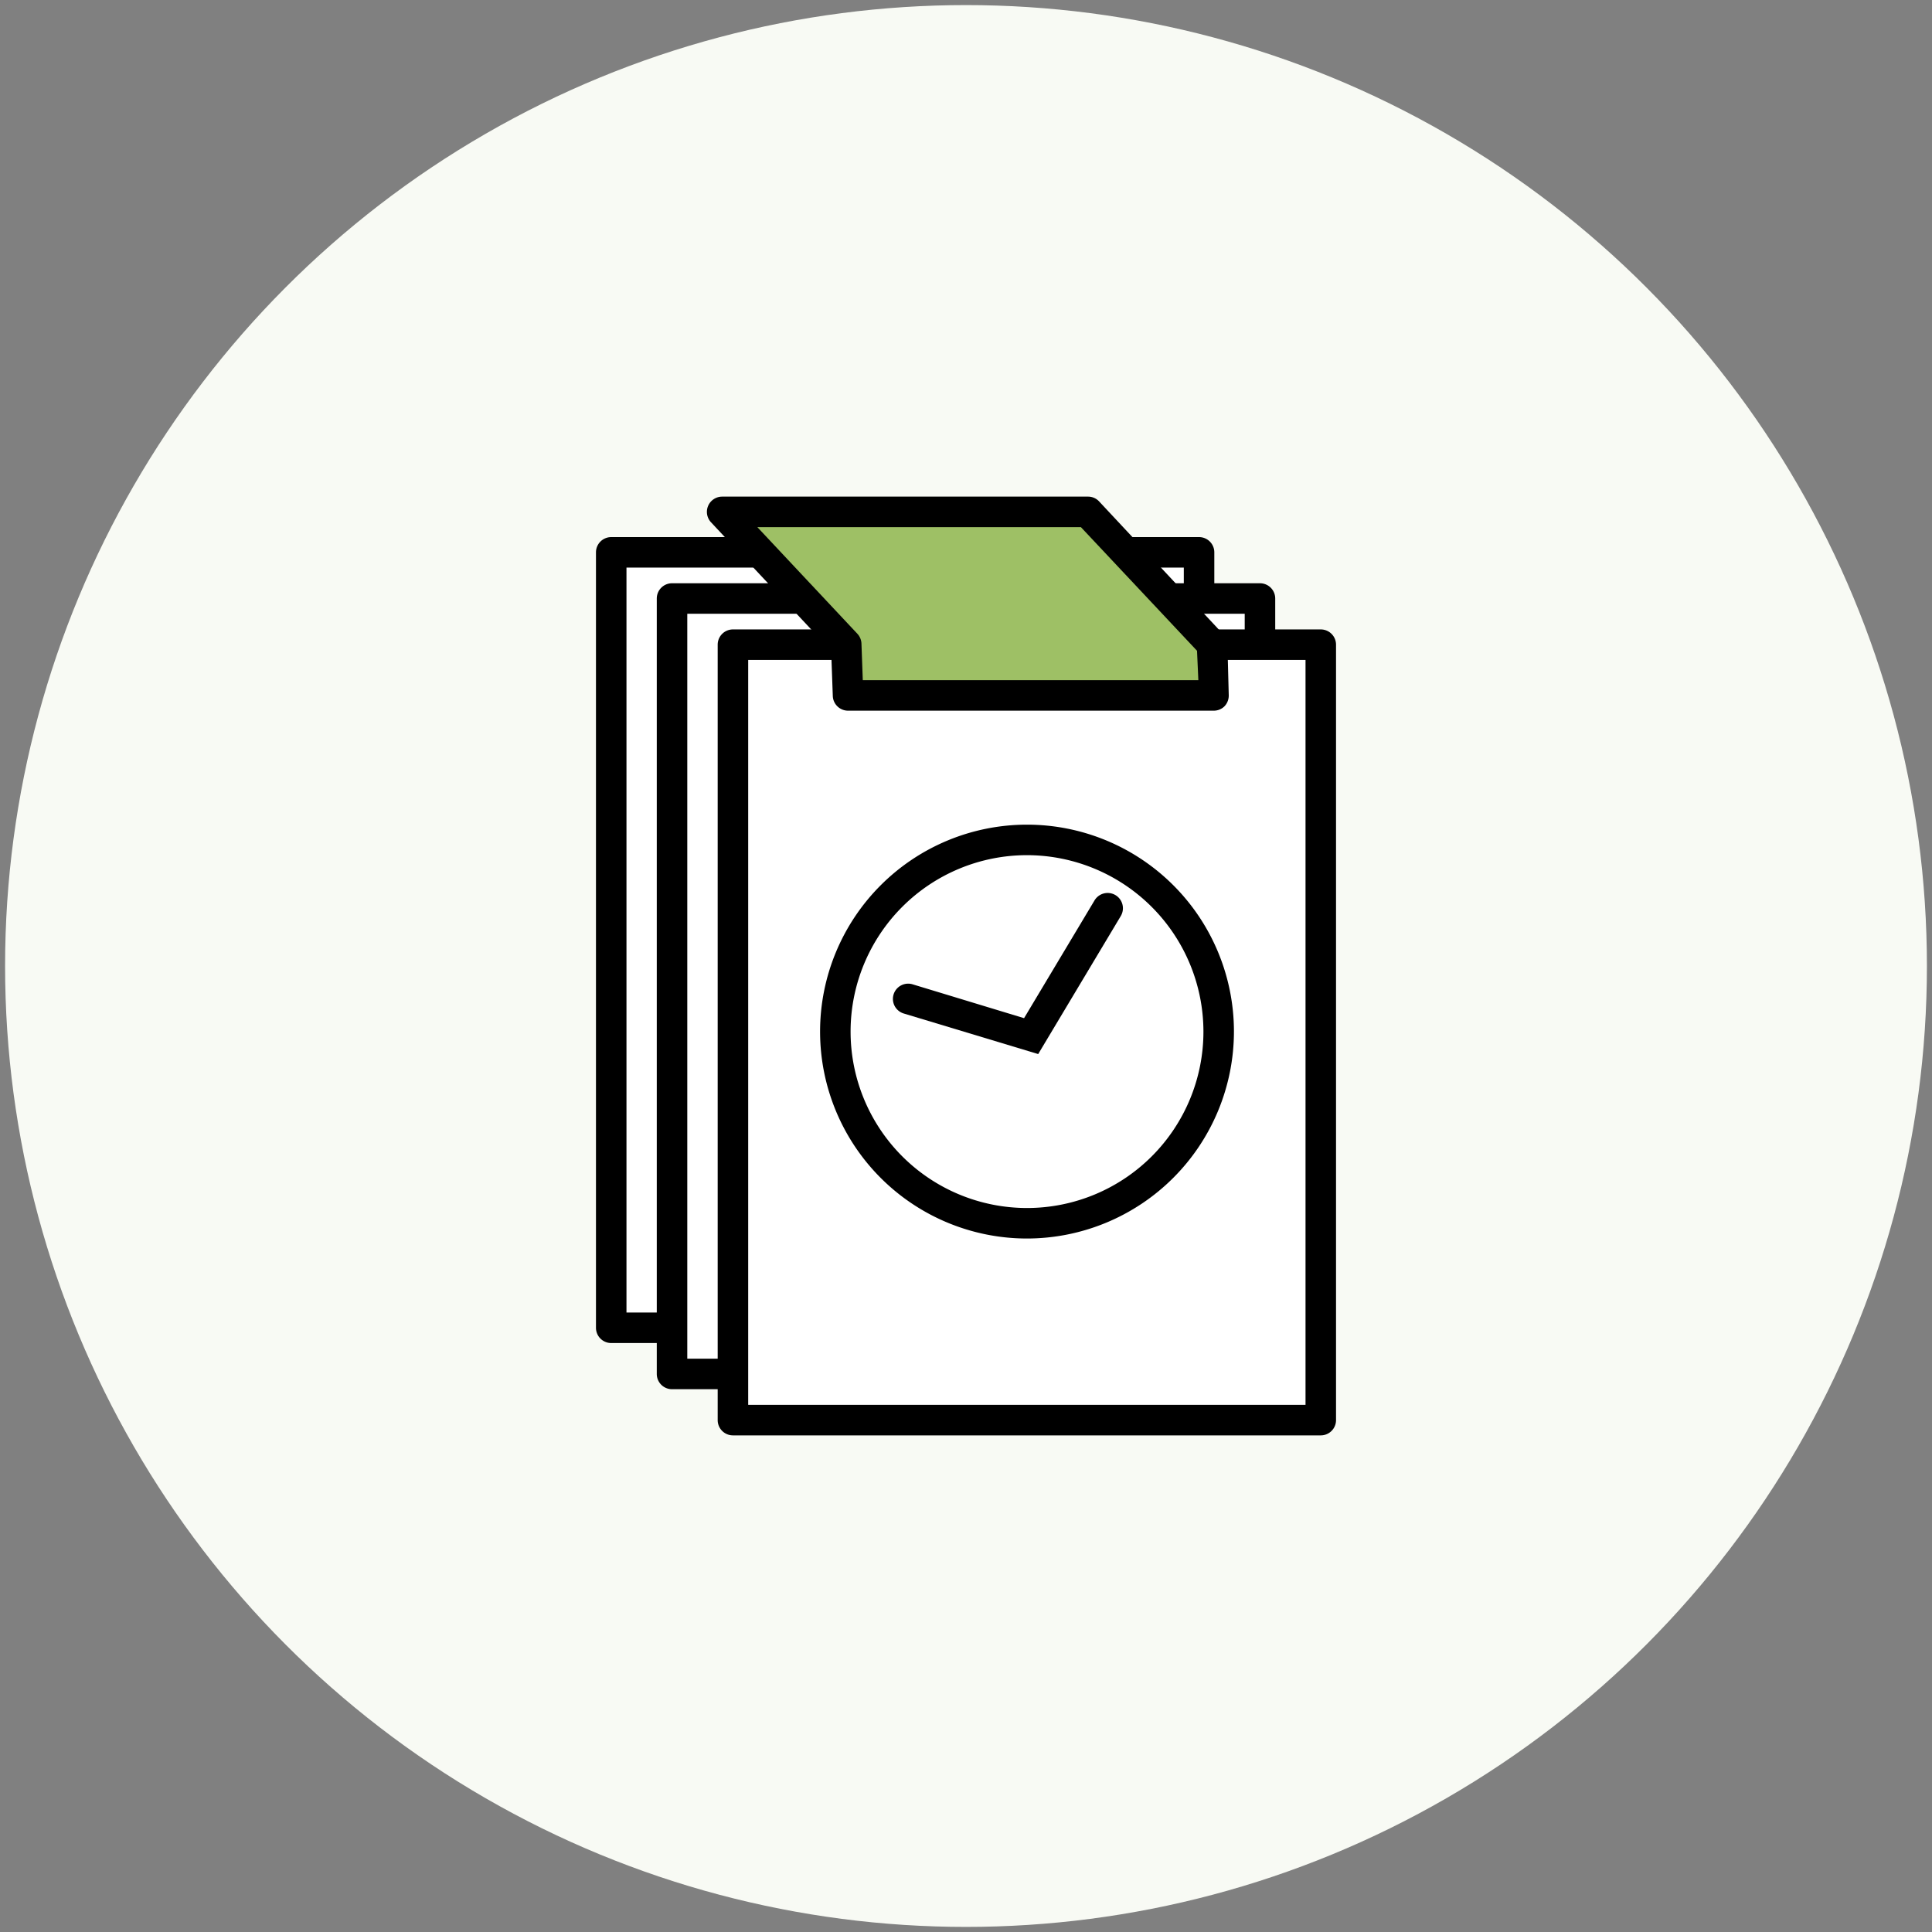
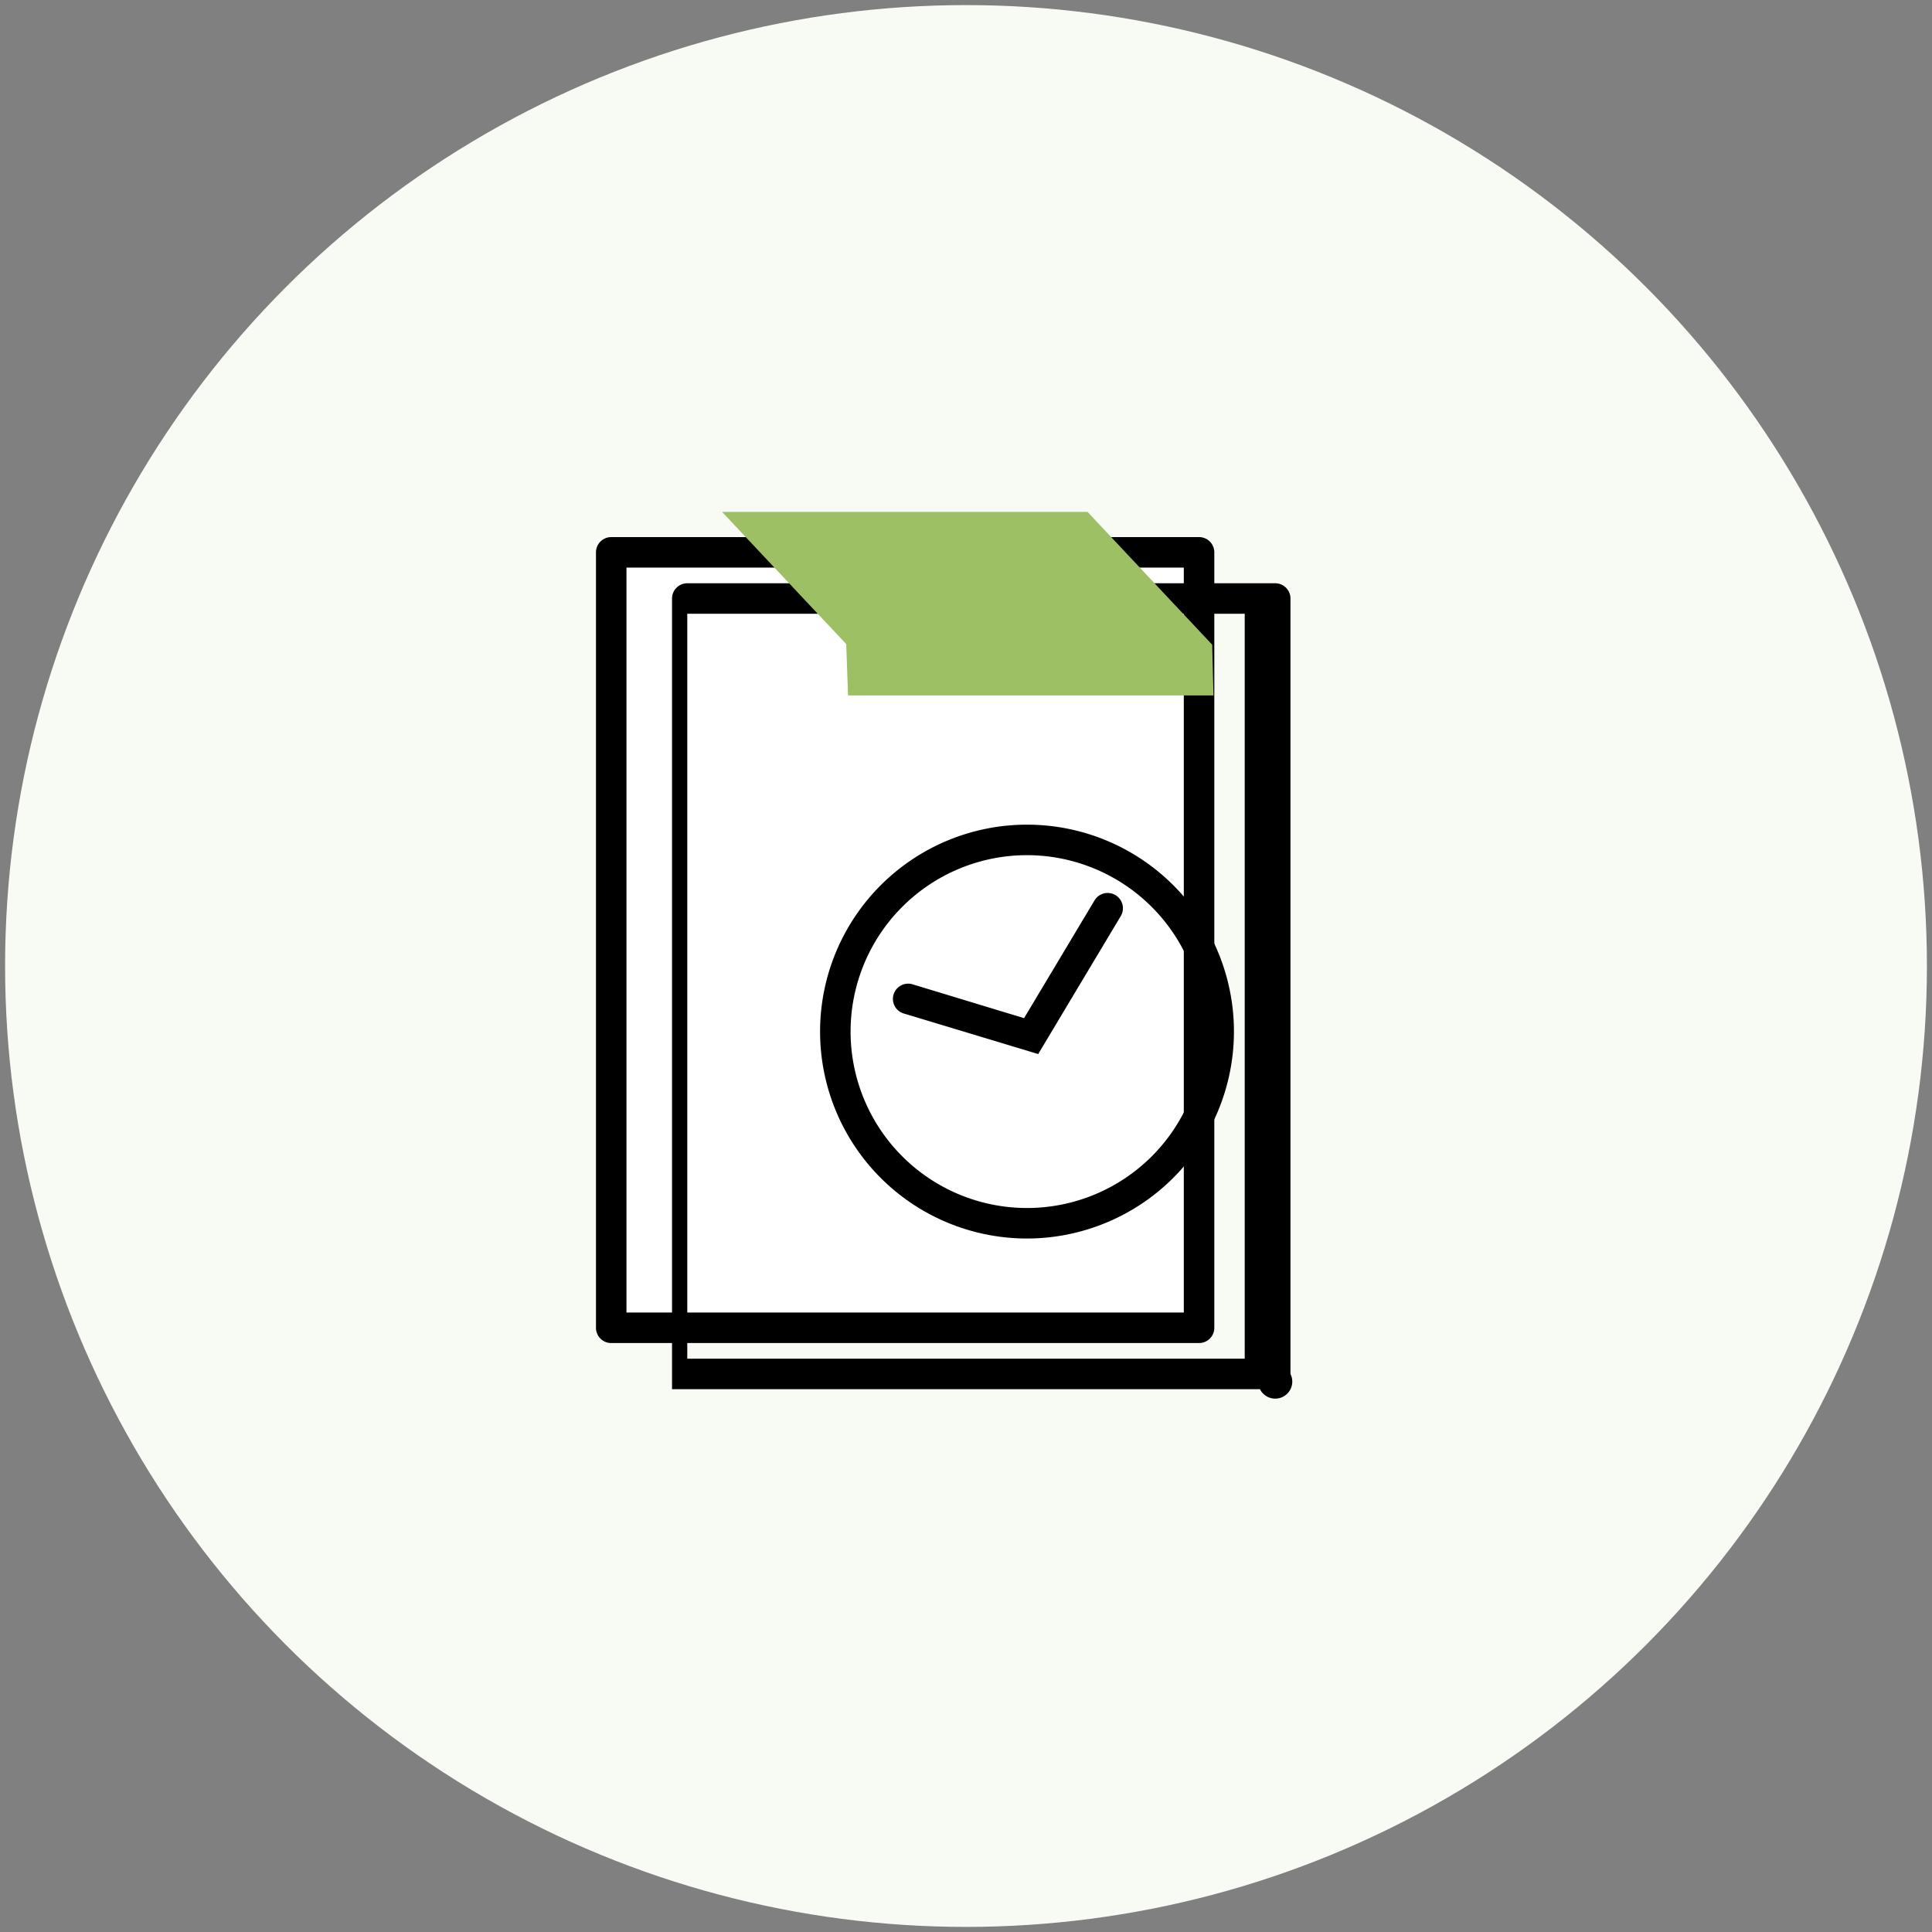
<svg xmlns="http://www.w3.org/2000/svg" id="Layer_1" data-name="Layer 1" viewBox="0 0 190 190">
  <rect x="0" y="0" width="190" height="190" fill="#808080" stroke="none" />
  <defs>
    <style>.cls-1{fill:#f8faf4;}.cls-2{fill:#fff;}.cls-3{fill:#9ec065;}</style>
  </defs>
  <title>careers_ikonki</title>
  <circle class="cls-1" cx="95" cy="95" r="94.5" />
  <polygon class="cls-2" points="107.4 54.32 70.64 54.32 60.11 54.32 60.11 64.61 60.11 130.58 117.92 130.58 117.92 64.61 117.92 54.32 107.4 54.32" />
  <path d="M117.92,132.08H60.11a1.5,1.5,0,0,1-1.5-1.5V54.32a1.5,1.5,0,0,1,1.5-1.5h57.81a1.5,1.5,0,0,1,1.5,1.5v76.26A1.5,1.5,0,0,1,117.92,132.08Zm-56.31-3h54.81V55.82H61.61Z" />
-   <polygon class="cls-2" points="113.38 58.86 76.62 58.86 66.09 58.86 66.09 69.15 66.09 135.12 123.91 135.12 123.91 69.15 123.91 58.86 113.38 58.86" />
-   <path d="M123.91,136.62H66.09a1.5,1.5,0,0,1-1.5-1.5V58.86a1.5,1.5,0,0,1,1.5-1.5h57.82a1.5,1.5,0,0,1,1.5,1.5v76.26A1.5,1.5,0,0,1,123.91,136.62Zm-56.32-3h54.82V60.36H67.59Z" />
-   <polygon class="cls-2" points="119.36 63.4 82.6 63.4 72.08 63.4 72.08 73.69 72.08 139.66 129.89 139.66 129.89 73.69 129.89 63.4 119.36 63.4" />
-   <path d="M129.89,141.16H72.08a1.5,1.5,0,0,1-1.5-1.5V63.4a1.5,1.5,0,0,1,1.5-1.5h57.81a1.5,1.5,0,0,1,1.5,1.5v76.26A1.5,1.5,0,0,1,129.89,141.16Zm-56.31-3h54.81V64.9H73.58Z" />
+   <path d="M123.91,136.62H66.09V58.86a1.5,1.5,0,0,1,1.5-1.5h57.82a1.5,1.5,0,0,1,1.5,1.5v76.26A1.5,1.5,0,0,1,123.91,136.62Zm-56.32-3h54.82V60.36H67.59Z" />
  <polygon class="cls-3" points="119.34 68.39 83.4 68.39 83.22 63.34 71.01 50.34 106.95 50.34 119.21 63.4 119.34 68.39" />
-   <path d="M119.34,69.89H83.4a1.5,1.5,0,0,1-1.5-1.45L81.74,64,69.92,51.36A1.5,1.5,0,0,1,71,48.84H107a1.48,1.48,0,0,1,1.09.47L120.3,62.38a1.45,1.45,0,0,1,.41,1l.13,5a1.53,1.53,0,0,1-.43,1.09A1.49,1.49,0,0,1,119.34,69.89Zm-34.49-3h33L117.72,64,106.3,51.84H74.48l9.83,10.48a1.5,1.5,0,0,1,.41,1Z" />
  <path d="M101,121.8a20.35,20.35,0,1,1,20.35-20.35A20.37,20.37,0,0,1,101,121.8Zm0-37.7a17.35,17.35,0,1,0,17.35,17.35A17.37,17.37,0,0,0,101,84.1Z" />
  <path d="M102.1,103.66l-13.26-4a1.5,1.5,0,0,1,.87-2.87l11,3.34,6.93-11.58a1.5,1.5,0,0,1,2.58,1.54Z" />
</svg>